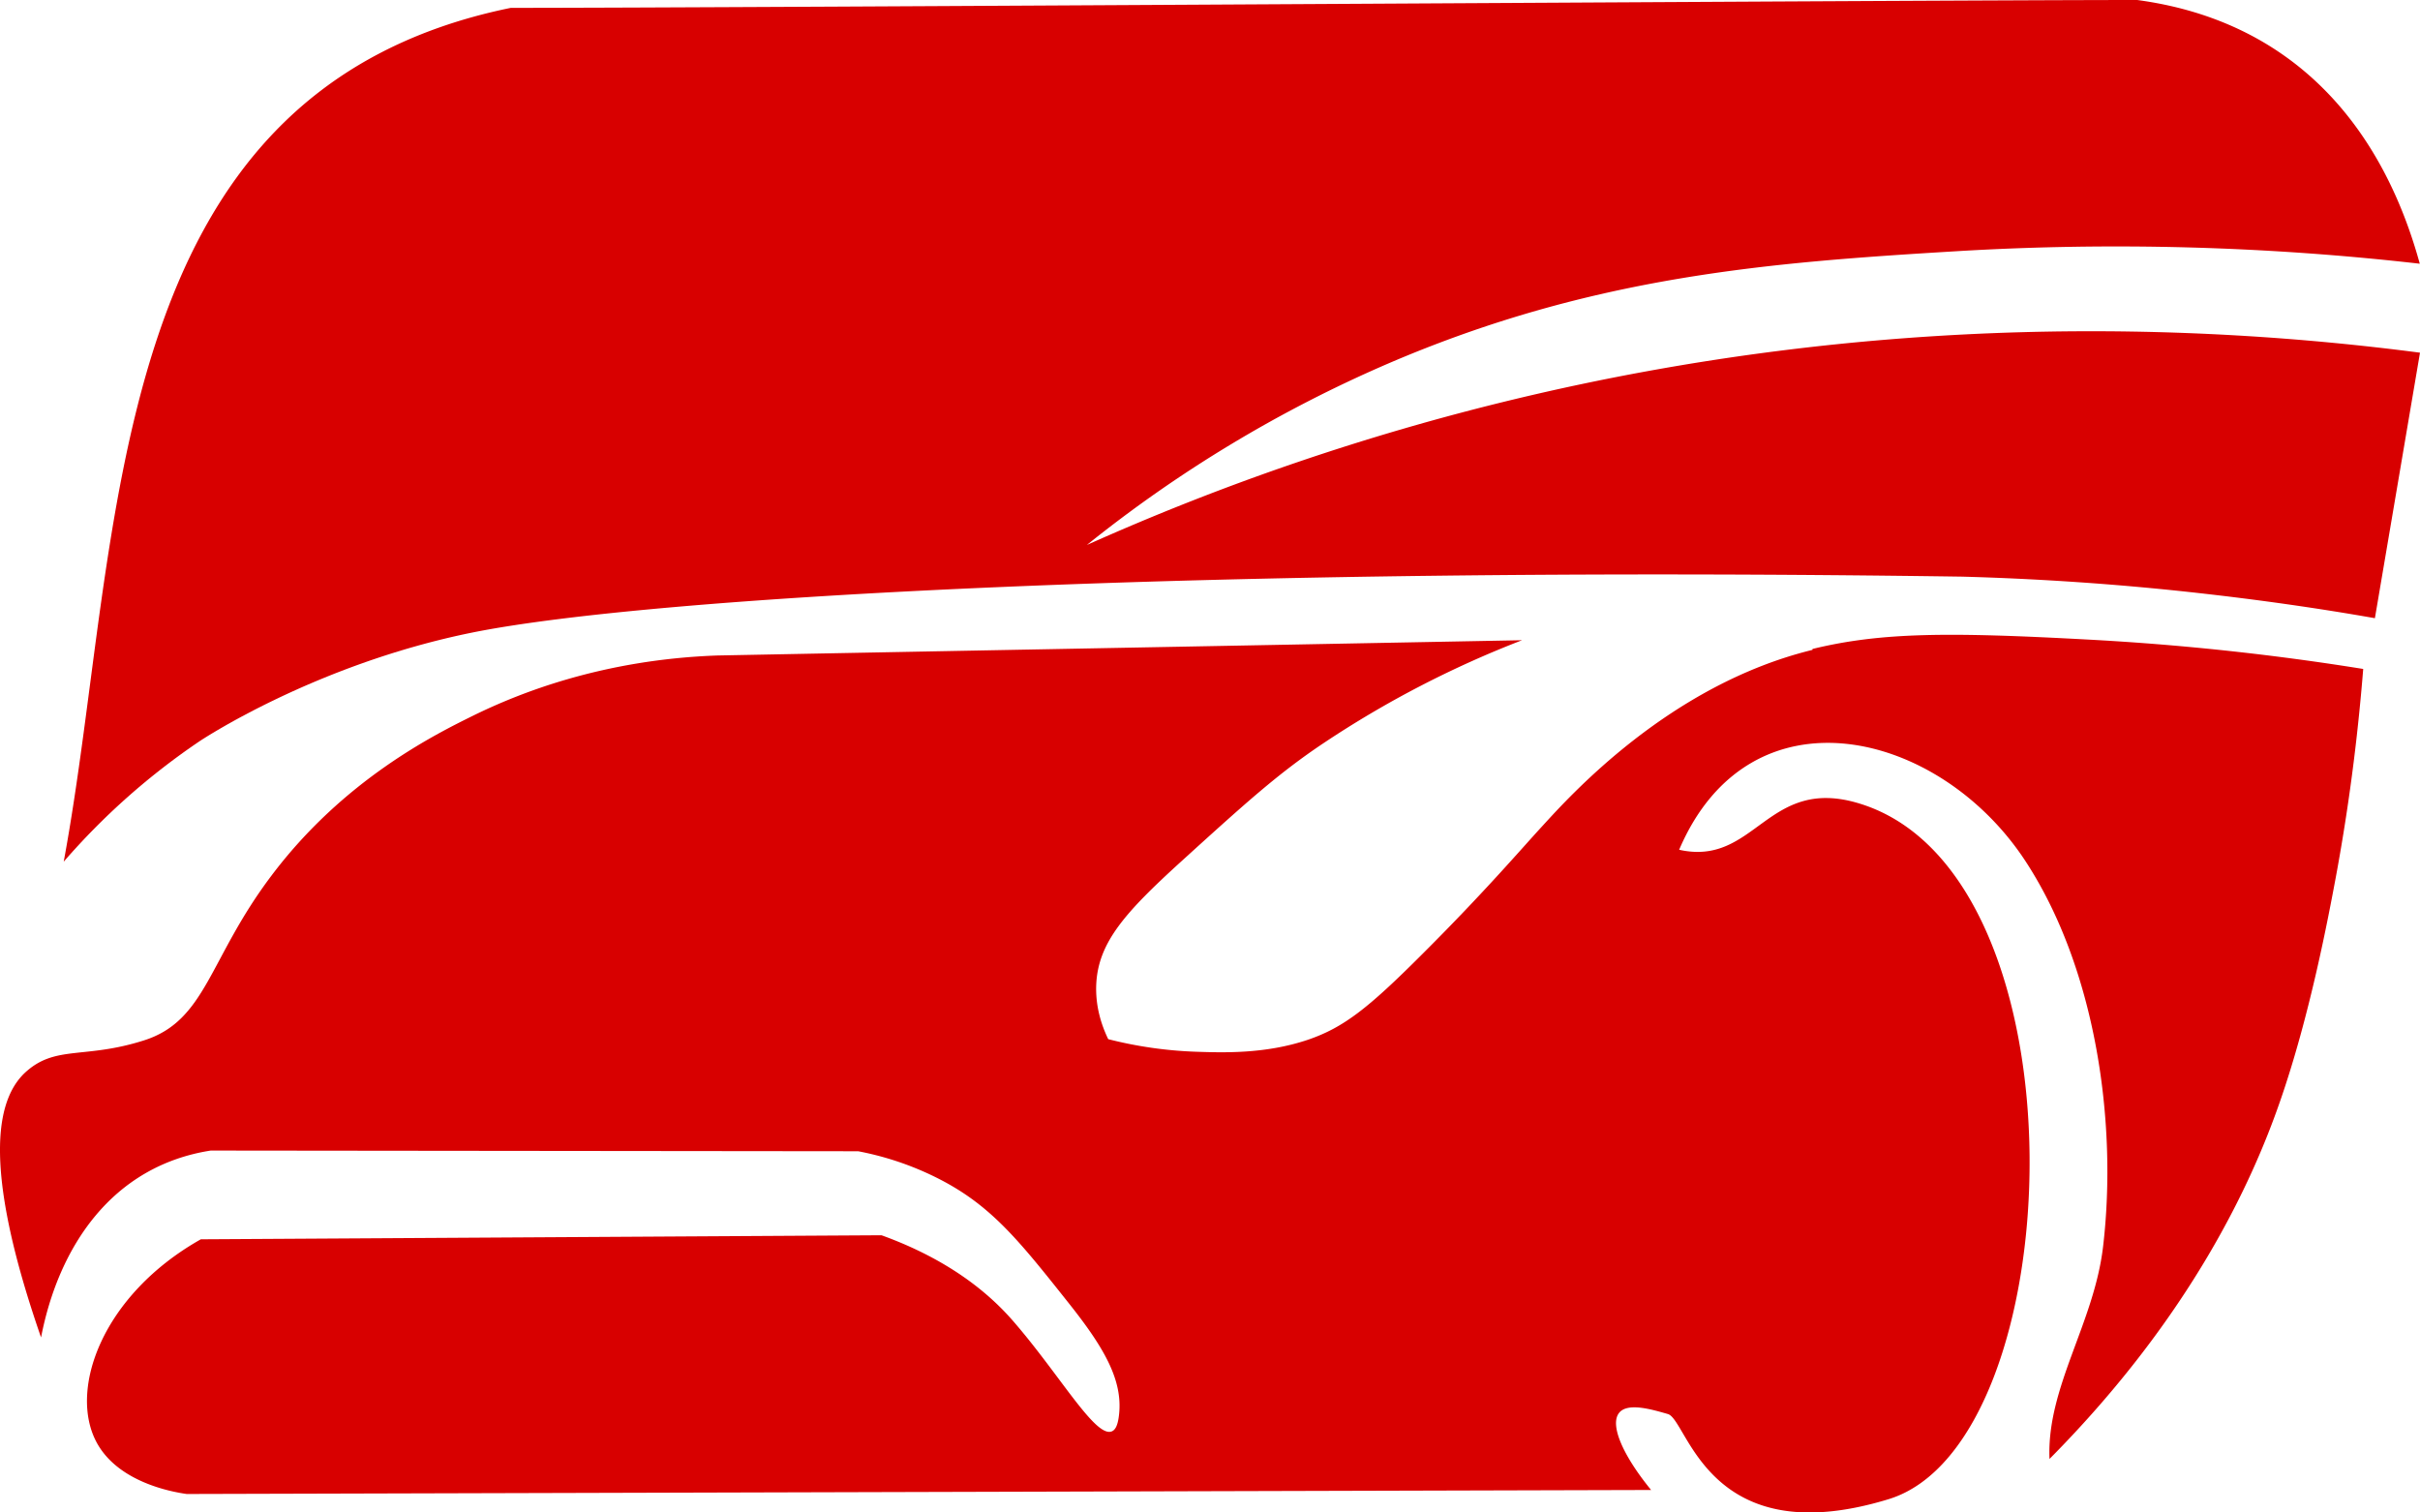
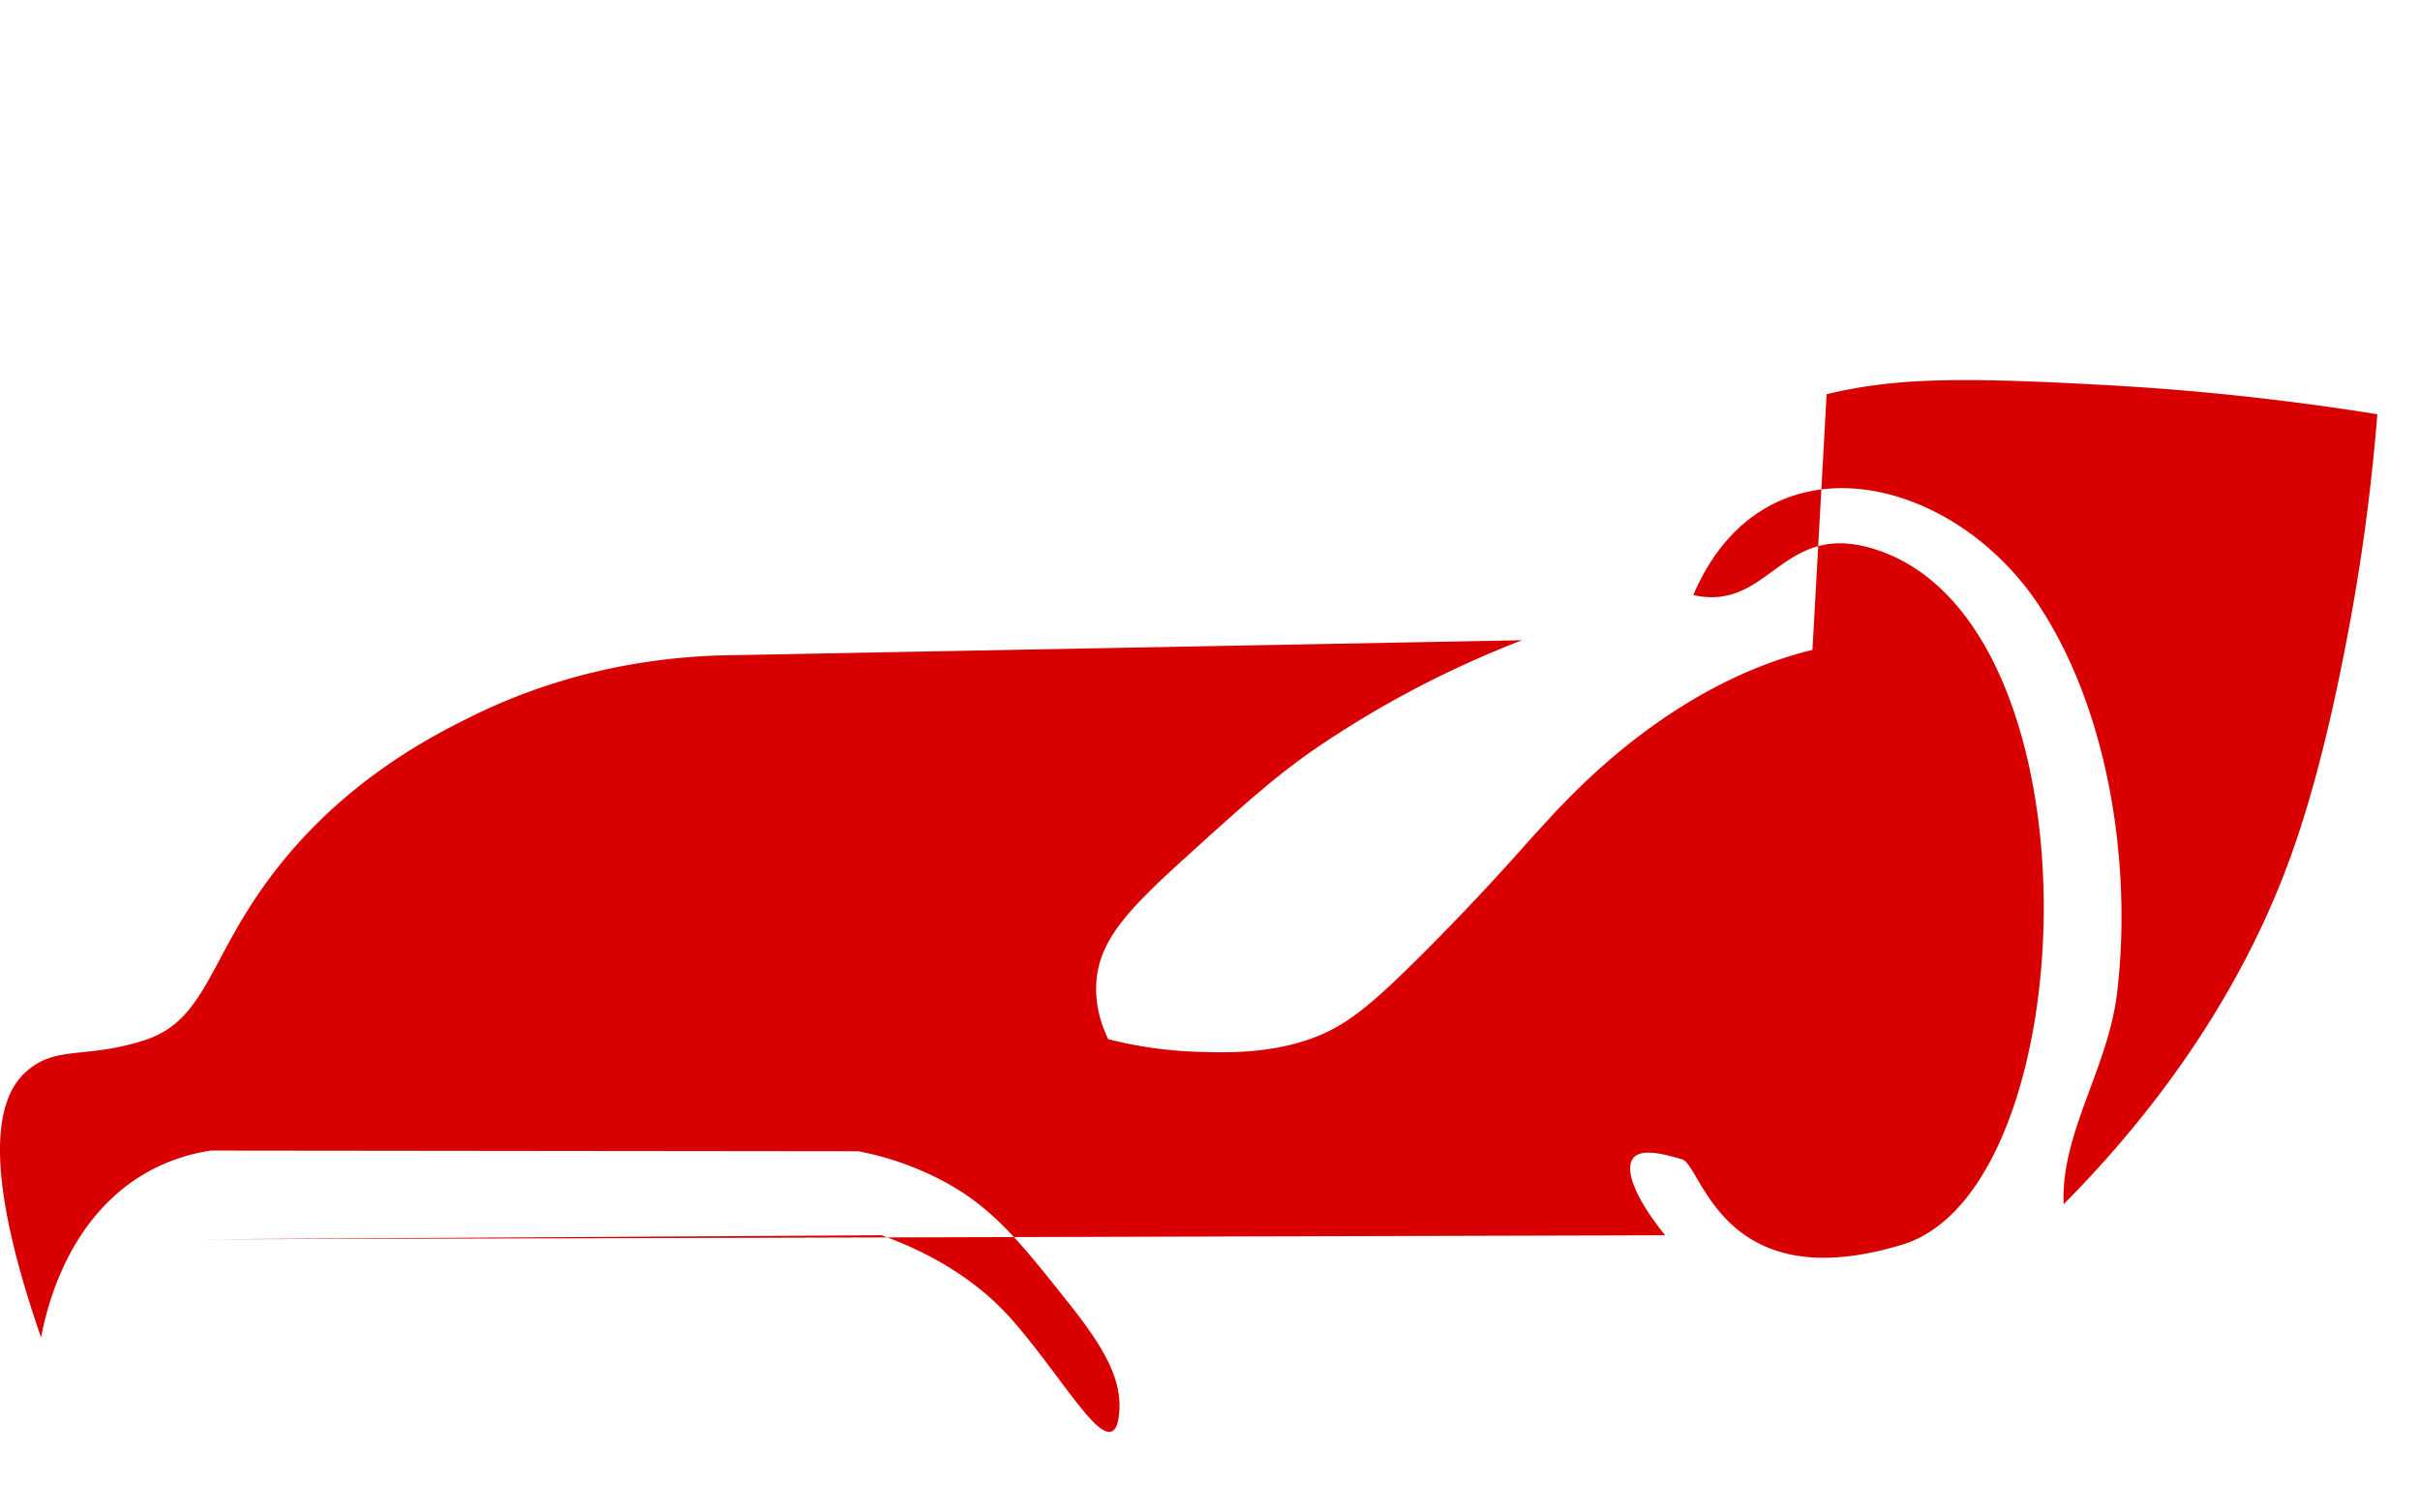
<svg xmlns="http://www.w3.org/2000/svg" width="88" height="55" fill="none">
-   <path fill="#D80000" d="M65.908 23.632c-5.215 1.274-8.847 5.342-9.834 6.42-.71.768-2.065 2.36-4.334 4.623-1.983 1.985-2.864 2.68-4.162 3.129-1.559.53-3.101.474-4.105.441a15 15 0 0 1-3.174-.457c-.229-.474-.482-1.185-.433-2.043.09-1.503 1.077-2.589 3.077-4.41 2.367-2.149 3.55-3.219 5.19-4.314a37 37 0 0 1 7.215-3.74c-9.753.187-19.497.367-29.25.555-4.178.147-7.214 1.364-8.895 2.189-1.388.686-4.71 2.328-7.337 5.824-2.293 3.039-2.359 5.269-4.644 5.988-2.113.67-3.158.18-4.227 1.094-1.053.89-1.763 3.186.498 9.704.636-3.291 2.57-6.232 6.17-6.796l23.544.025c.677.13 1.681.384 2.807.94 2 .987 3.012 2.27 4.873 4.614 1.29 1.626 1.95 2.794 1.803 4.044-.049.433-.163.547-.26.588-.597.245-1.87-2.026-3.575-3.995-.833-.963-2.27-2.221-4.8-3.136l-24.752.147c-3.59 2.026-4.823 5.473-3.786 7.392.767 1.413 2.644 1.781 3.272 1.87l53.251-.146c-1.053-1.29-1.51-2.385-1.159-2.81.31-.376 1.175-.123 1.771.049.727.212 1.445 5.105 8.023 3.096 6.659-2.034 7.369-22.725-1.061-25.298-3.363-1.03-3.77 2.303-6.554 1.682 2.58-6.044 9.492-4.37 12.617.45 2.522 3.88 3.33 9.443 2.8 13.968-.327 2.81-2.057 5.122-1.95 7.735 5.181-5.227 7.377-10.112 8.372-12.971 1.102-3.153 1.78-6.796 2.04-8.185.564-3.047.841-5.644.996-7.572a95 95 0 0 0-10.03-1.07c-5.01-.27-7.483-.27-9.997.343z" />
-   <path fill="#D80000" d="M71.196 9.132a97.4 97.4 0 0 1 16.796.458C86.588 4.485 83.307.752 77.717 0c-7.5 0-50.737.286-59.143.286-15 3.071-14.062 19.212-16.257 31.048a25.2 25.2 0 0 1 4.937-4.378s4.154-2.785 9.916-3.953c6.513-1.316 26.768-2.427 54.181-2.034 2.66.073 5.51.253 8.52.588 2.278.253 4.448.563 6.489.923L88 12.825c-8.08-1.054-19.684-1.495-32.954 1.699a89 89 0 0 0-15.523 5.293 47.5 47.5 0 0 1 10.944-6.592c7.468-3.21 13.931-3.684 20.737-4.093z" />
+   <path fill="#D80000" d="M65.908 23.632c-5.215 1.274-8.847 5.342-9.834 6.42-.71.768-2.065 2.36-4.334 4.623-1.983 1.985-2.864 2.68-4.162 3.129-1.559.53-3.101.474-4.105.441a15 15 0 0 1-3.174-.457c-.229-.474-.482-1.185-.433-2.043.09-1.503 1.077-2.589 3.077-4.41 2.367-2.149 3.55-3.219 5.19-4.314a37 37 0 0 1 7.215-3.74c-9.753.187-19.497.367-29.25.555-4.178.147-7.214 1.364-8.895 2.189-1.388.686-4.71 2.328-7.337 5.824-2.293 3.039-2.359 5.269-4.644 5.988-2.113.67-3.158.18-4.227 1.094-1.053.89-1.763 3.186.498 9.704.636-3.291 2.57-6.232 6.17-6.796l23.544.025c.677.13 1.681.384 2.807.94 2 .987 3.012 2.27 4.873 4.614 1.29 1.626 1.95 2.794 1.803 4.044-.049.433-.163.547-.26.588-.597.245-1.87-2.026-3.575-3.995-.833-.963-2.27-2.221-4.8-3.136l-24.752.147l53.251-.146c-1.053-1.29-1.51-2.385-1.159-2.81.31-.376 1.175-.123 1.771.049.727.212 1.445 5.105 8.023 3.096 6.659-2.034 7.369-22.725-1.061-25.298-3.363-1.03-3.77 2.303-6.554 1.682 2.58-6.044 9.492-4.37 12.617.45 2.522 3.88 3.33 9.443 2.8 13.968-.327 2.81-2.057 5.122-1.95 7.735 5.181-5.227 7.377-10.112 8.372-12.971 1.102-3.153 1.78-6.796 2.04-8.185.564-3.047.841-5.644.996-7.572a95 95 0 0 0-10.03-1.07c-5.01-.27-7.483-.27-9.997.343z" />
</svg>